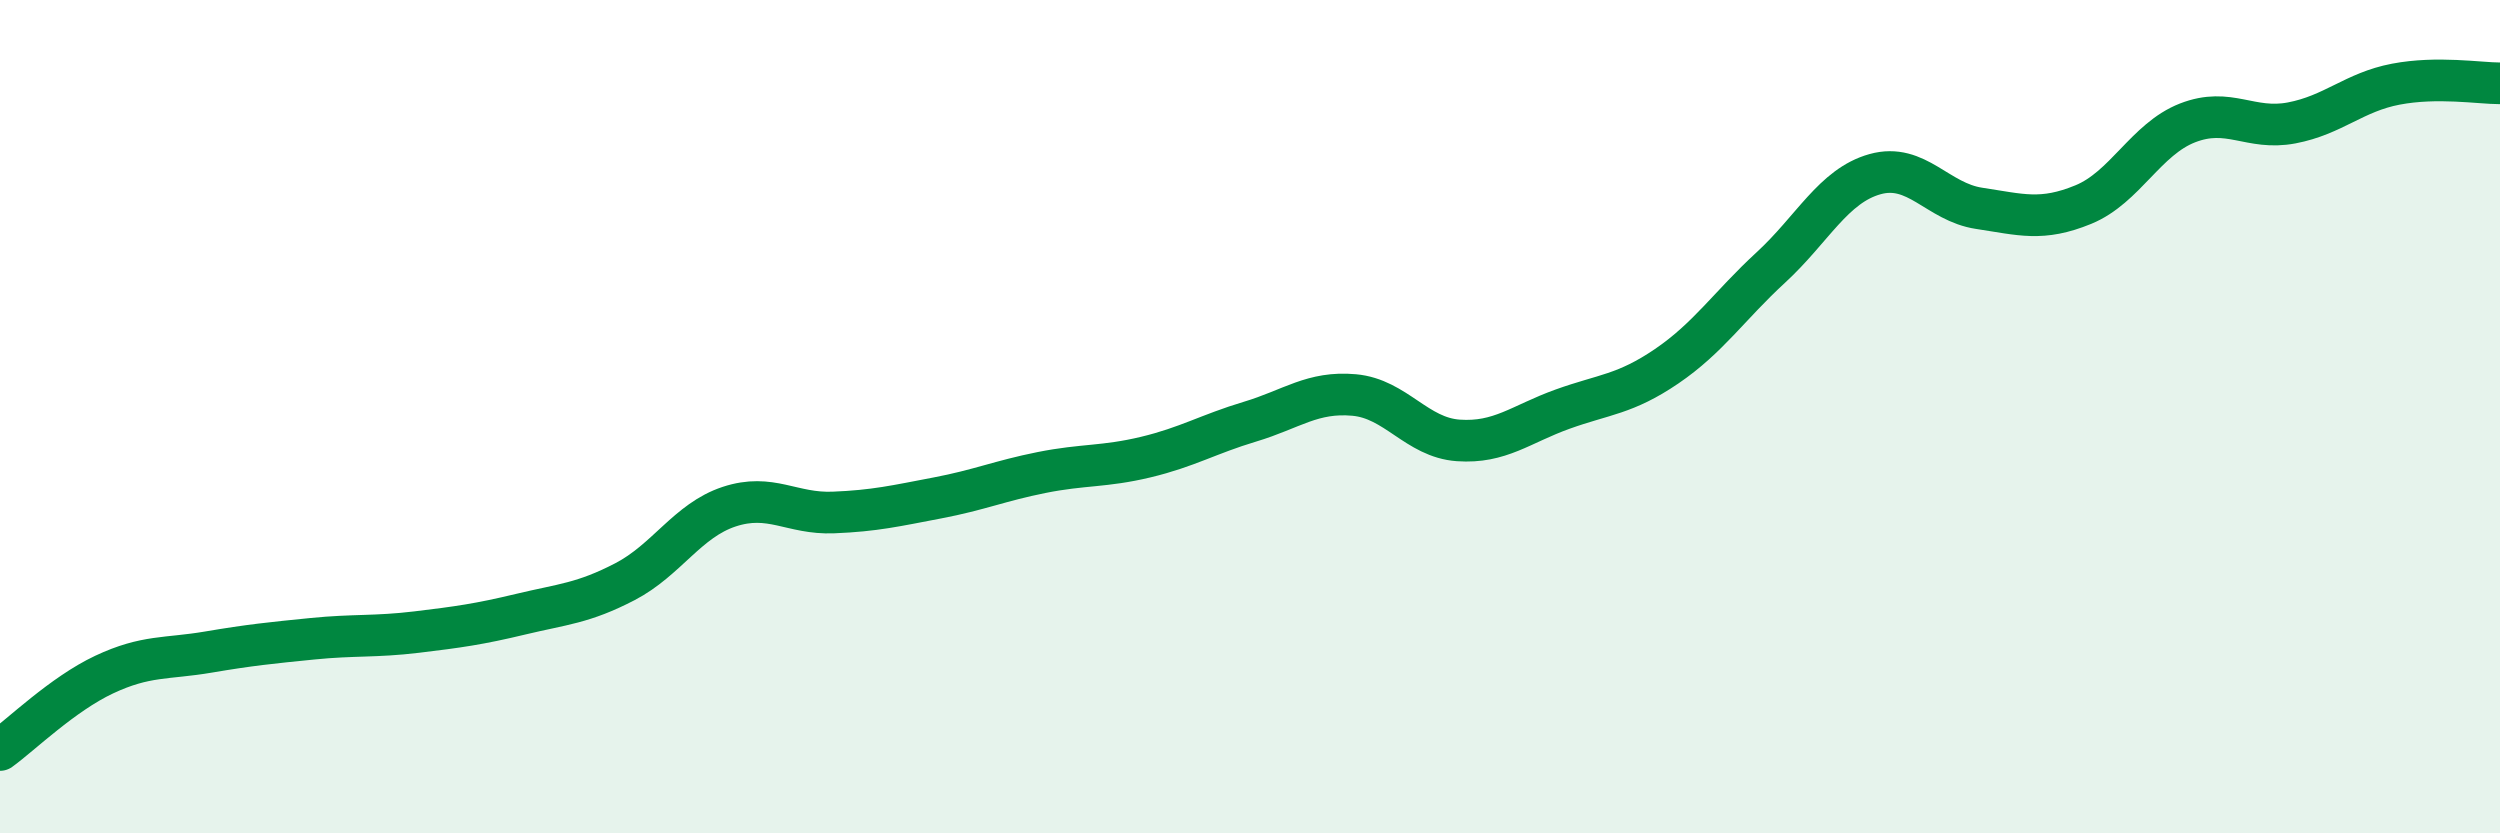
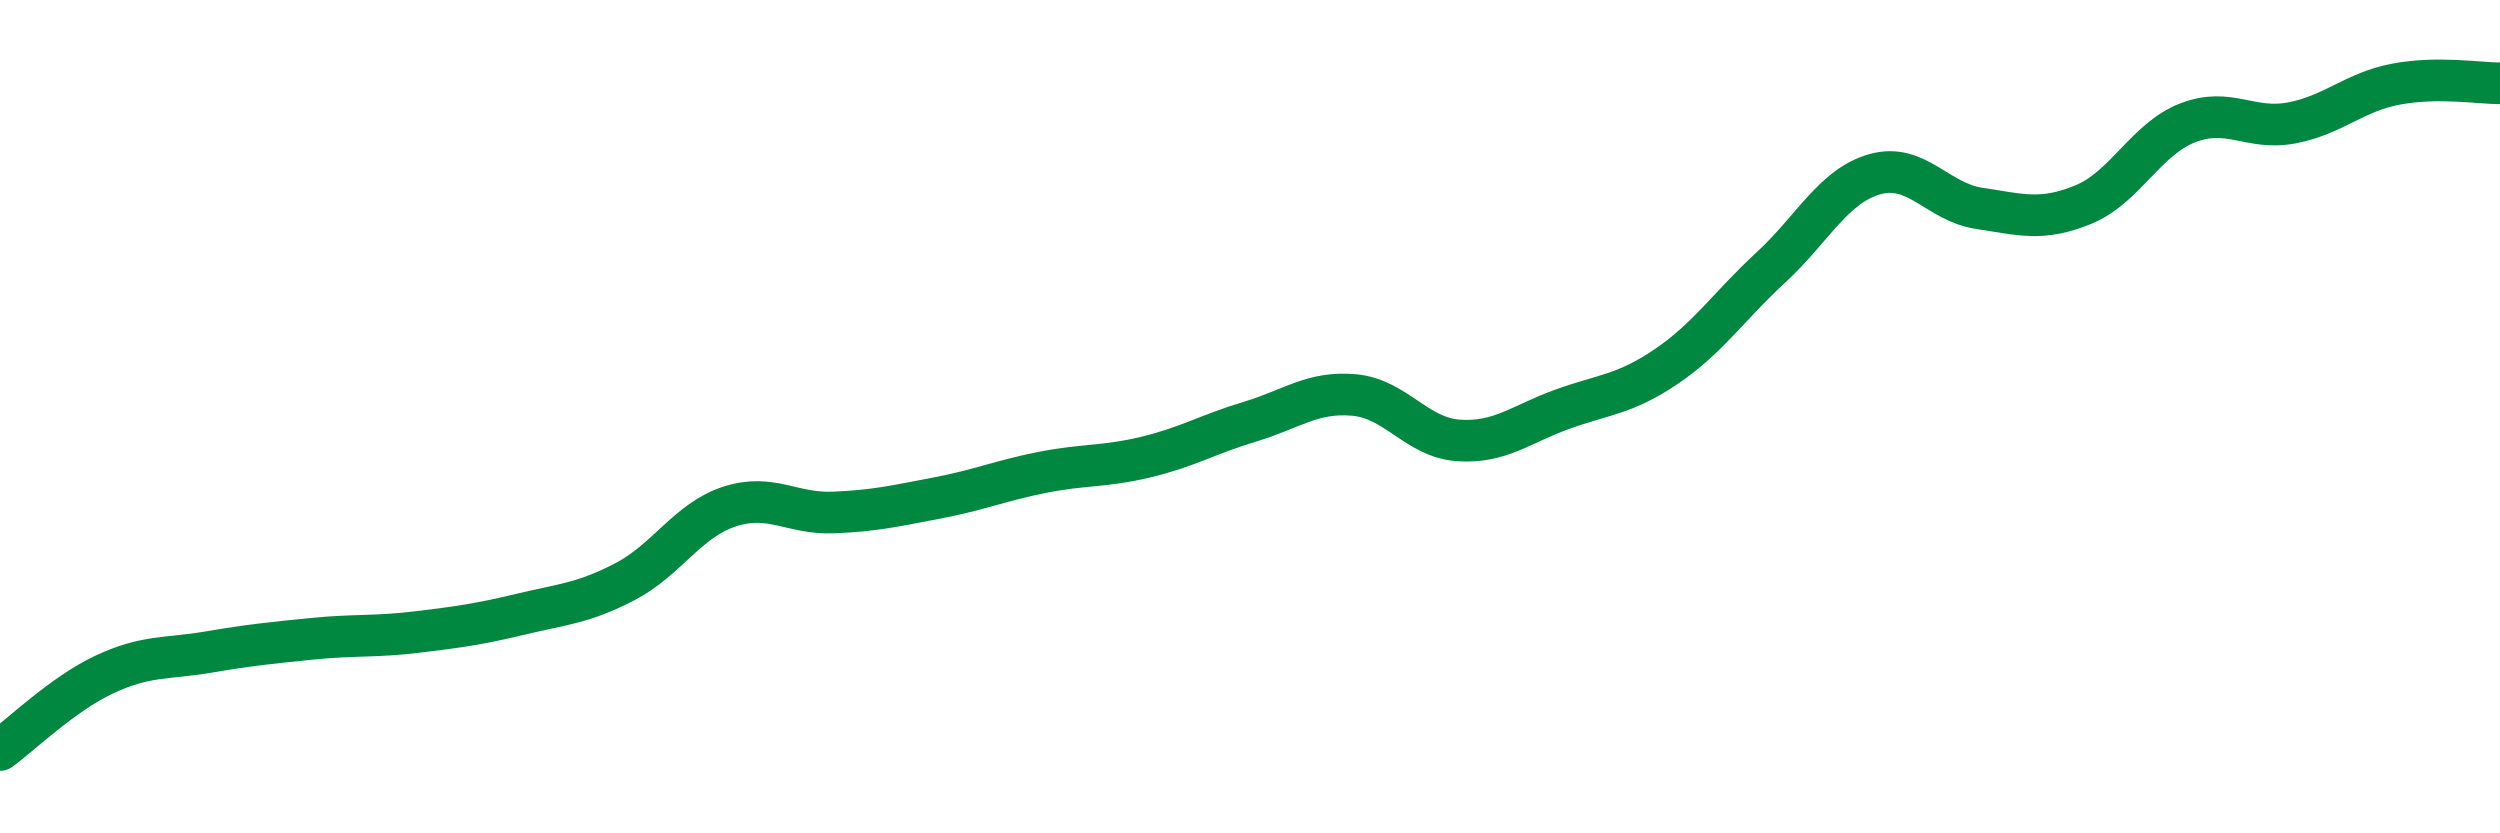
<svg xmlns="http://www.w3.org/2000/svg" width="60" height="20" viewBox="0 0 60 20">
-   <path d="M 0,18 C 0.5,17.64 1.5,16.66 2.5,16.19 C 3.5,15.72 4,15.82 5,15.65 C 6,15.48 6.5,15.43 7.5,15.33 C 8.5,15.23 9,15.29 10,15.17 C 11,15.05 11.5,14.98 12.5,14.74 C 13.5,14.5 14,14.48 15,13.96 C 16,13.44 16.5,12.49 17.5,12.16 C 18.5,11.83 19,12.34 20,12.3 C 21,12.26 21.5,12.14 22.5,11.95 C 23.5,11.76 24,11.54 25,11.34 C 26,11.14 26.5,11.21 27.5,10.97 C 28.5,10.73 29,10.42 30,10.12 C 31,9.82 31.5,9.39 32.5,9.48 C 33.5,9.57 34,10.5 35,10.57 C 36,10.64 36.5,10.18 37.5,9.82 C 38.5,9.46 39,9.47 40,8.79 C 41,8.11 41.5,7.34 42.5,6.42 C 43.5,5.5 44,4.46 45,4.18 C 46,3.9 46.5,4.85 47.5,5 C 48.5,5.15 49,5.32 50,4.91 C 51,4.5 51.5,3.34 52.5,2.95 C 53.5,2.56 54,3.14 55,2.95 C 56,2.76 56.5,2.21 57.5,2.02 C 58.5,1.83 59.5,2 60,2L60 20L0 20Z" fill="#008740" opacity="0.1" stroke-linecap="round" stroke-linejoin="round" />
  <path d="M 0,18 C 0.5,17.64 1.5,16.66 2.5,16.19 C 3.5,15.72 4,15.82 5,15.65 C 6,15.48 6.5,15.43 7.5,15.33 C 8.5,15.23 9,15.29 10,15.17 C 11,15.05 11.5,14.98 12.5,14.74 C 13.5,14.5 14,14.48 15,13.96 C 16,13.44 16.5,12.49 17.5,12.16 C 18.5,11.83 19,12.34 20,12.3 C 21,12.26 21.5,12.14 22.5,11.95 C 23.5,11.76 24,11.54 25,11.34 C 26,11.14 26.5,11.21 27.5,10.97 C 28.5,10.73 29,10.42 30,10.12 C 31,9.82 31.5,9.39 32.5,9.48 C 33.5,9.57 34,10.5 35,10.57 C 36,10.64 36.5,10.18 37.5,9.82 C 38.5,9.46 39,9.47 40,8.79 C 41,8.11 41.5,7.34 42.5,6.42 C 43.5,5.5 44,4.46 45,4.18 C 46,3.9 46.5,4.85 47.5,5 C 48.5,5.15 49,5.32 50,4.91 C 51,4.5 51.5,3.34 52.5,2.95 C 53.5,2.56 54,3.14 55,2.95 C 56,2.76 56.5,2.21 57.5,2.02 C 58.5,1.83 59.5,2 60,2" stroke="#008740" stroke-width="1" fill="none" stroke-linecap="round" stroke-linejoin="round" />
</svg>